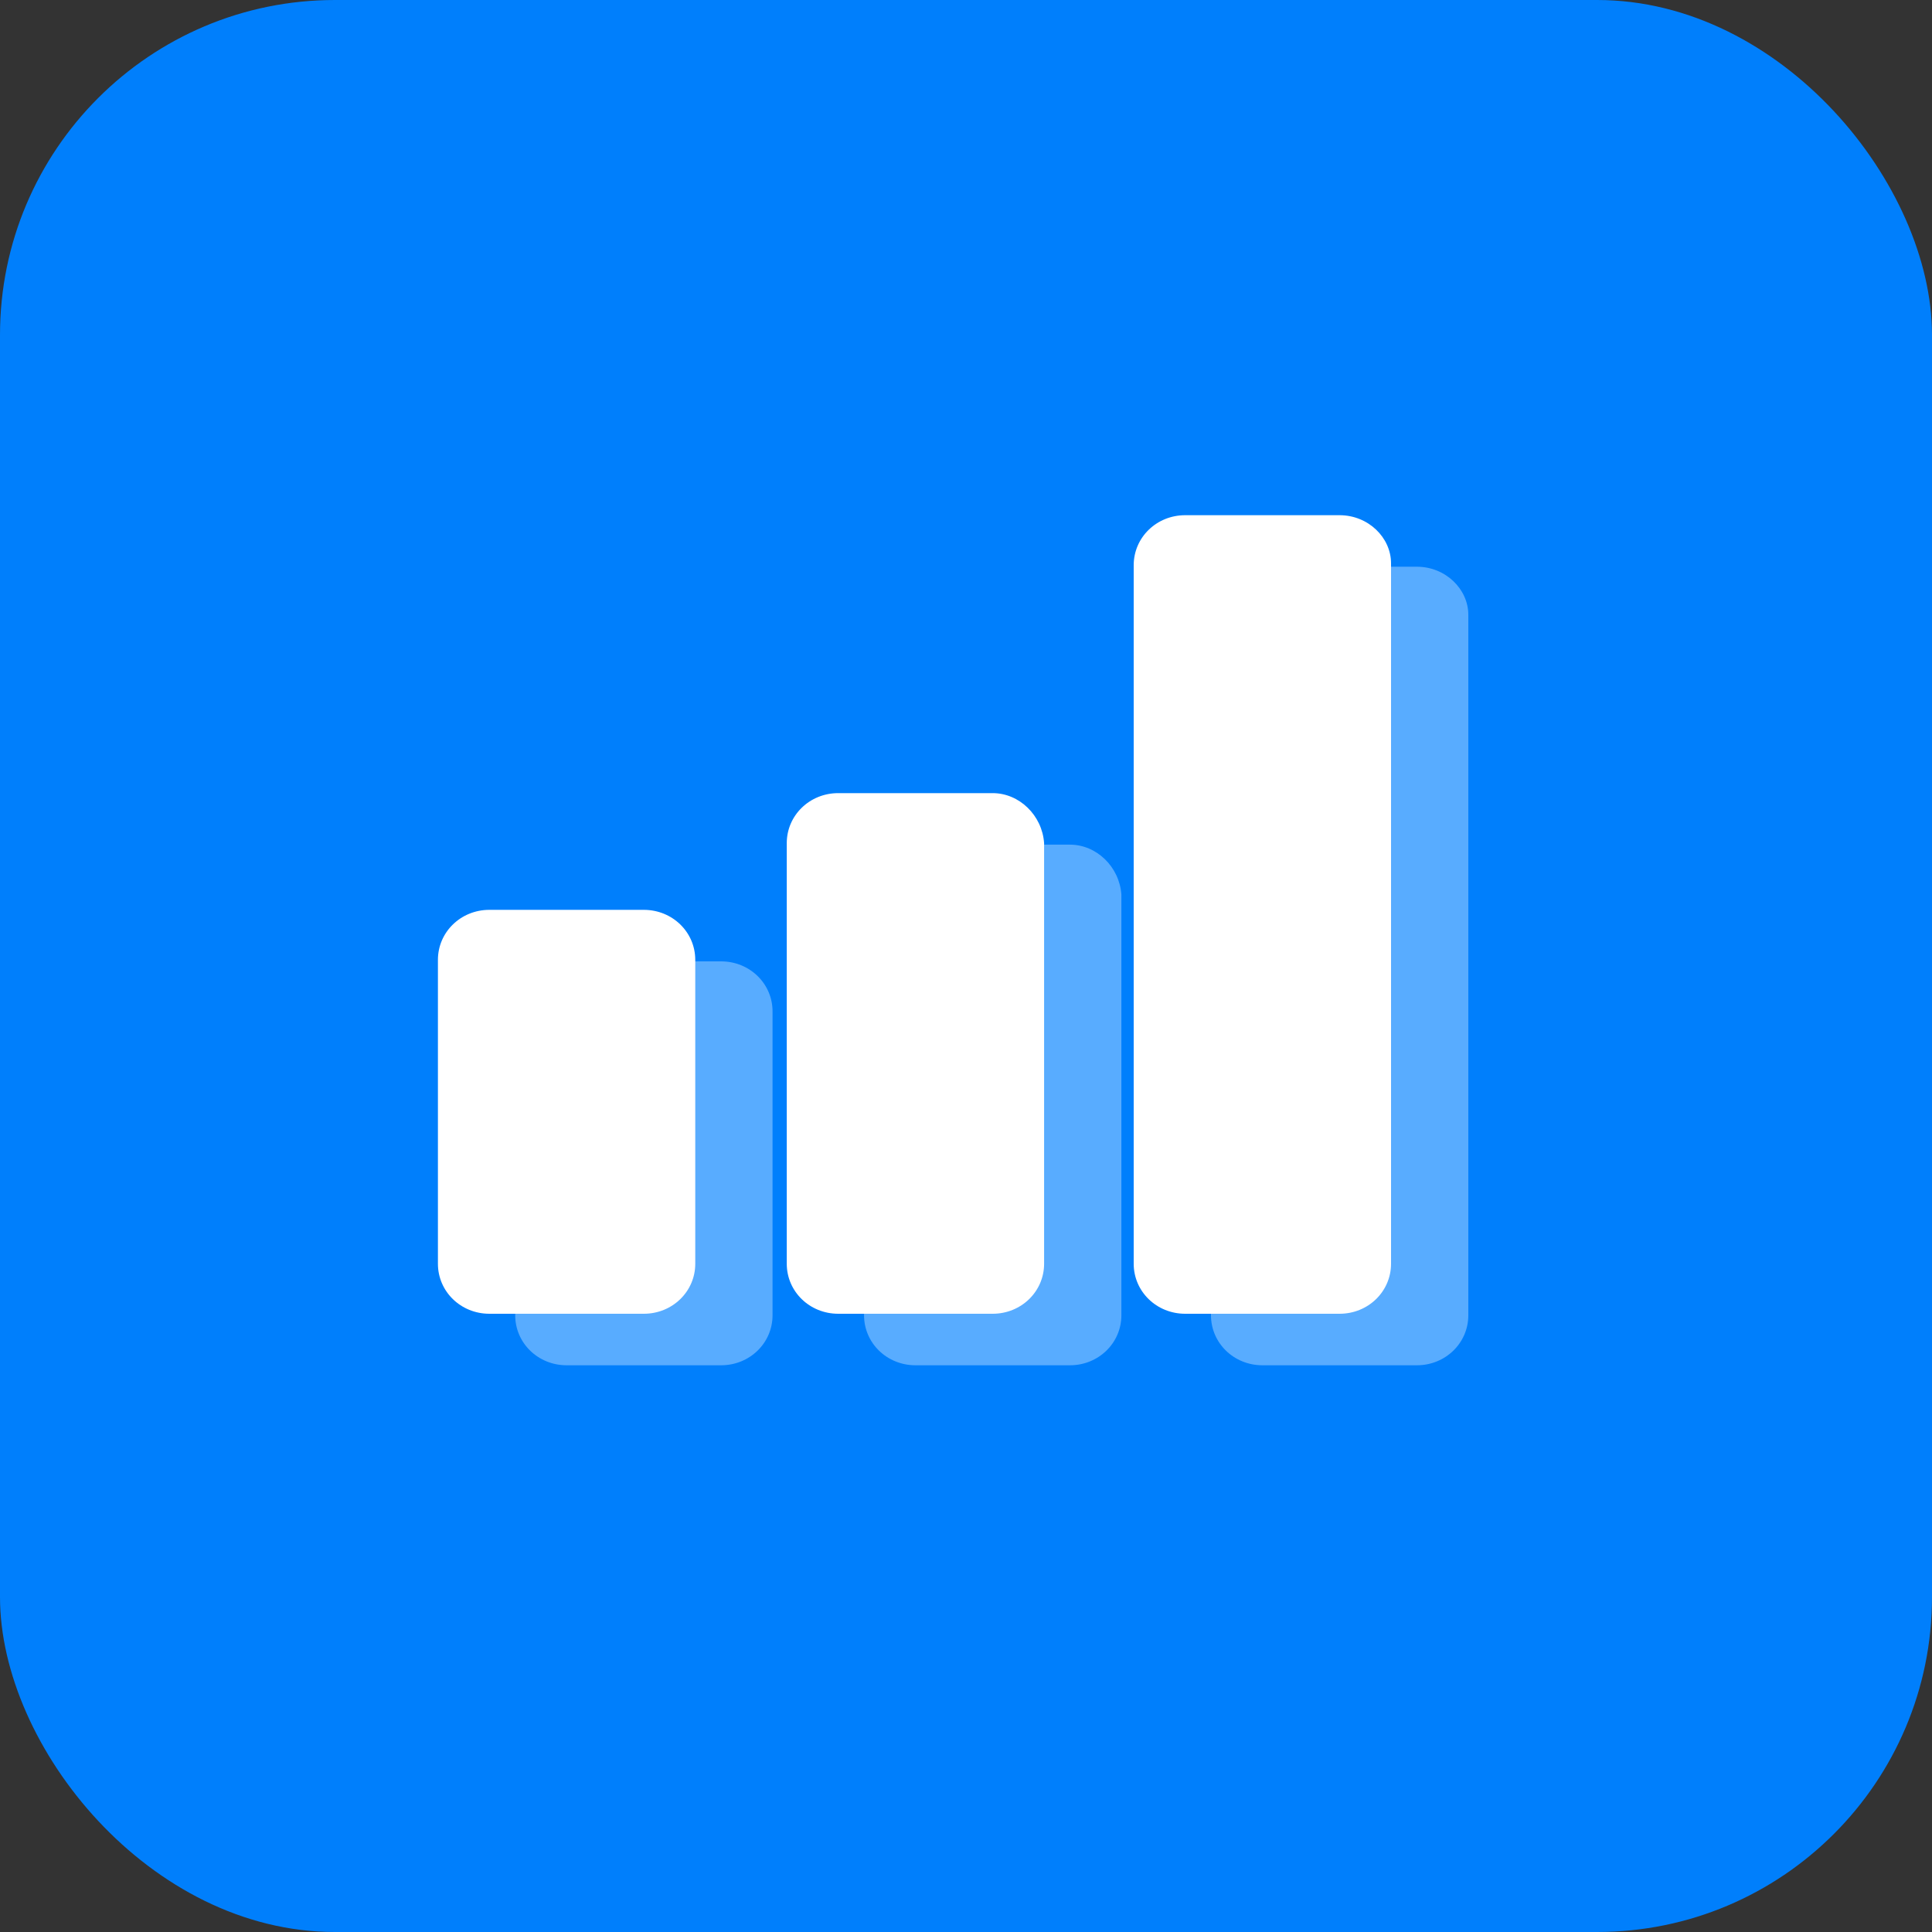
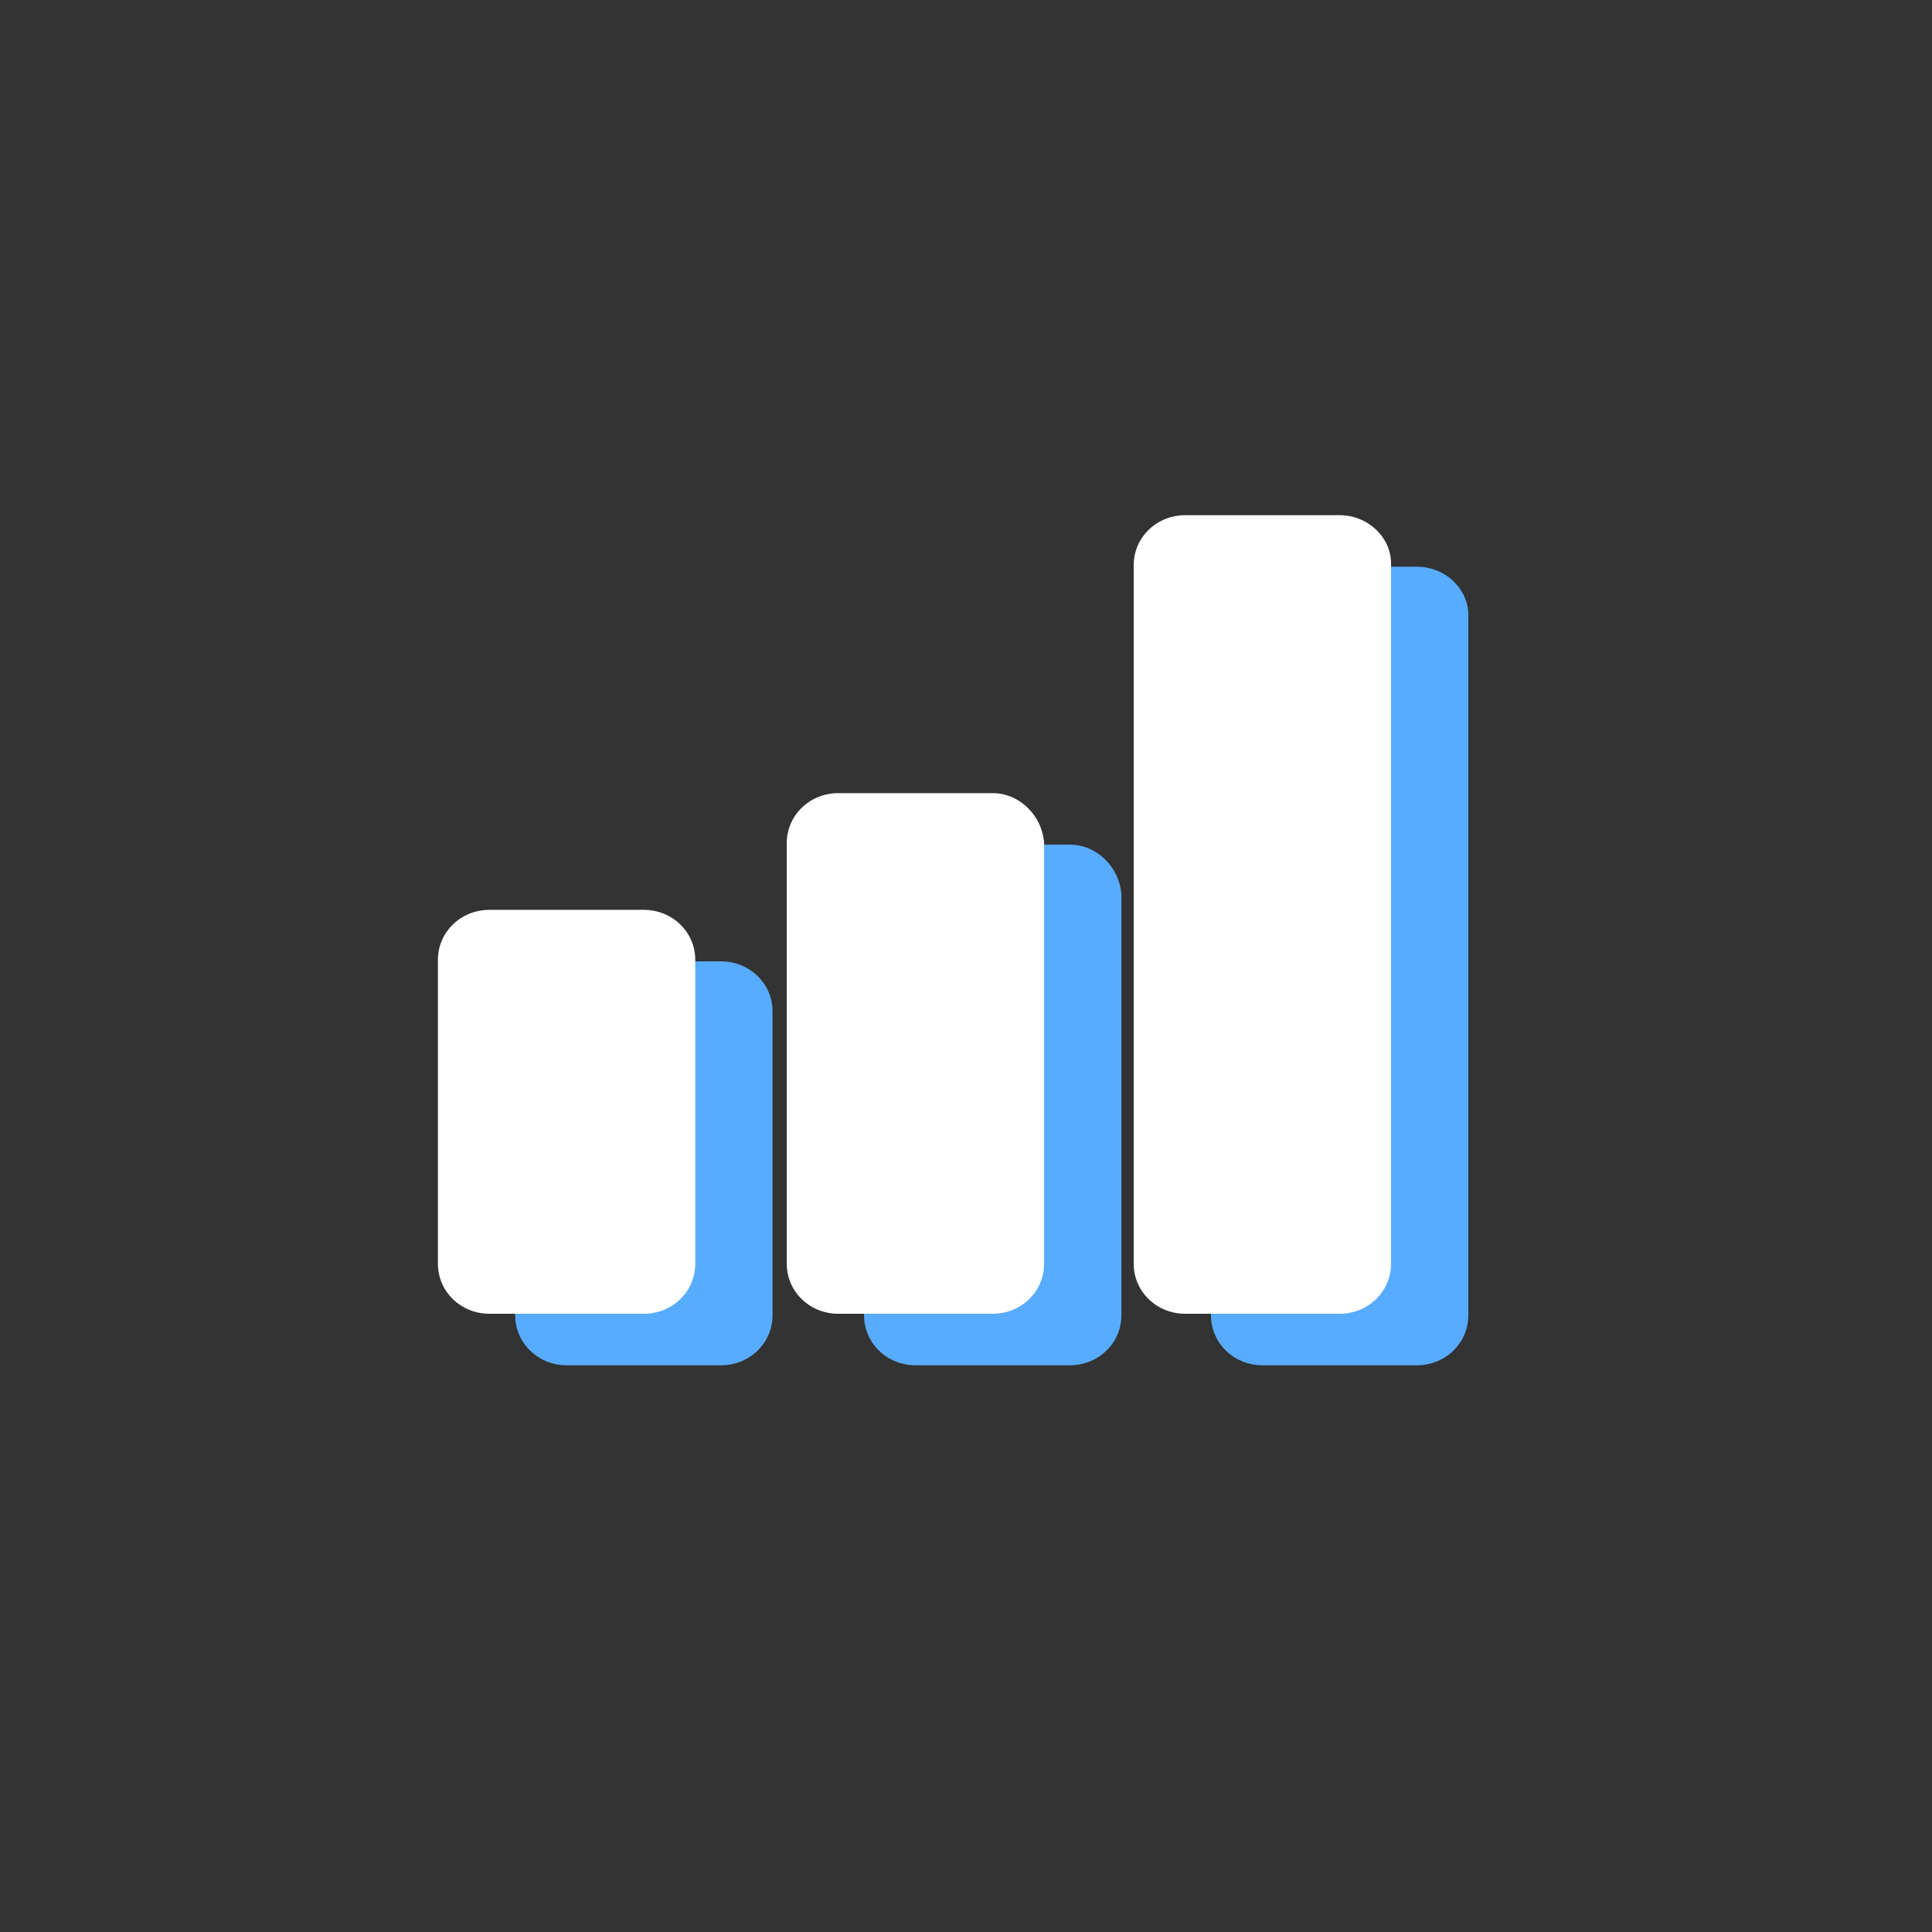
<svg xmlns="http://www.w3.org/2000/svg" width="75" height="75" viewBox="0 0 75 75" fill="none">
  <rect x="0" y="0" width="75" height="75" fill="#333333" stroke="none" />
-   <rect width="75" height="75" rx="13" fill="#007FFC" />
  <path d="M27.992 37.32H21.998C20.888 37.32 20 38.183 20 39.262V51.058C20 52.137 20.888 53 21.998 53H27.992C29.102 53 29.99 52.137 29.99 51.058V39.262C29.99 38.183 29.102 37.32 27.992 37.32ZM41.534 32.789H35.54C34.43 32.789 33.542 33.652 33.542 34.731V51.058C33.542 52.137 34.43 53 35.54 53H41.534C42.644 53 43.532 52.137 43.532 51.058V34.731C43.458 33.652 42.57 32.789 41.534 32.789ZM55.002 22H49.008C47.898 22 47.01 22.863 47.01 23.942V51.058C47.01 52.137 47.898 53 49.008 53H55.002C56.112 53 57 52.137 57 51.058V23.87C57 22.863 56.112 22 55.002 22Z" fill="#58ACFF" />
  <path d="M24.992 35.32H18.998C17.888 35.32 17 36.183 17 37.262V49.058C17 50.137 17.888 51 18.998 51H24.992C26.102 51 26.99 50.137 26.99 49.058V37.262C26.99 36.183 26.102 35.32 24.992 35.32ZM38.534 30.789H32.54C31.43 30.789 30.542 31.652 30.542 32.731V49.058C30.542 50.137 31.43 51 32.54 51H38.534C39.644 51 40.532 50.137 40.532 49.058V32.731C40.458 31.652 39.57 30.789 38.534 30.789ZM52.002 20H46.008C44.898 20 44.01 20.863 44.01 21.942V49.058C44.01 50.137 44.898 51 46.008 51H52.002C53.112 51 54 50.137 54 49.058V21.87C54 20.863 53.112 20 52.002 20Z" fill="white" />
</svg>